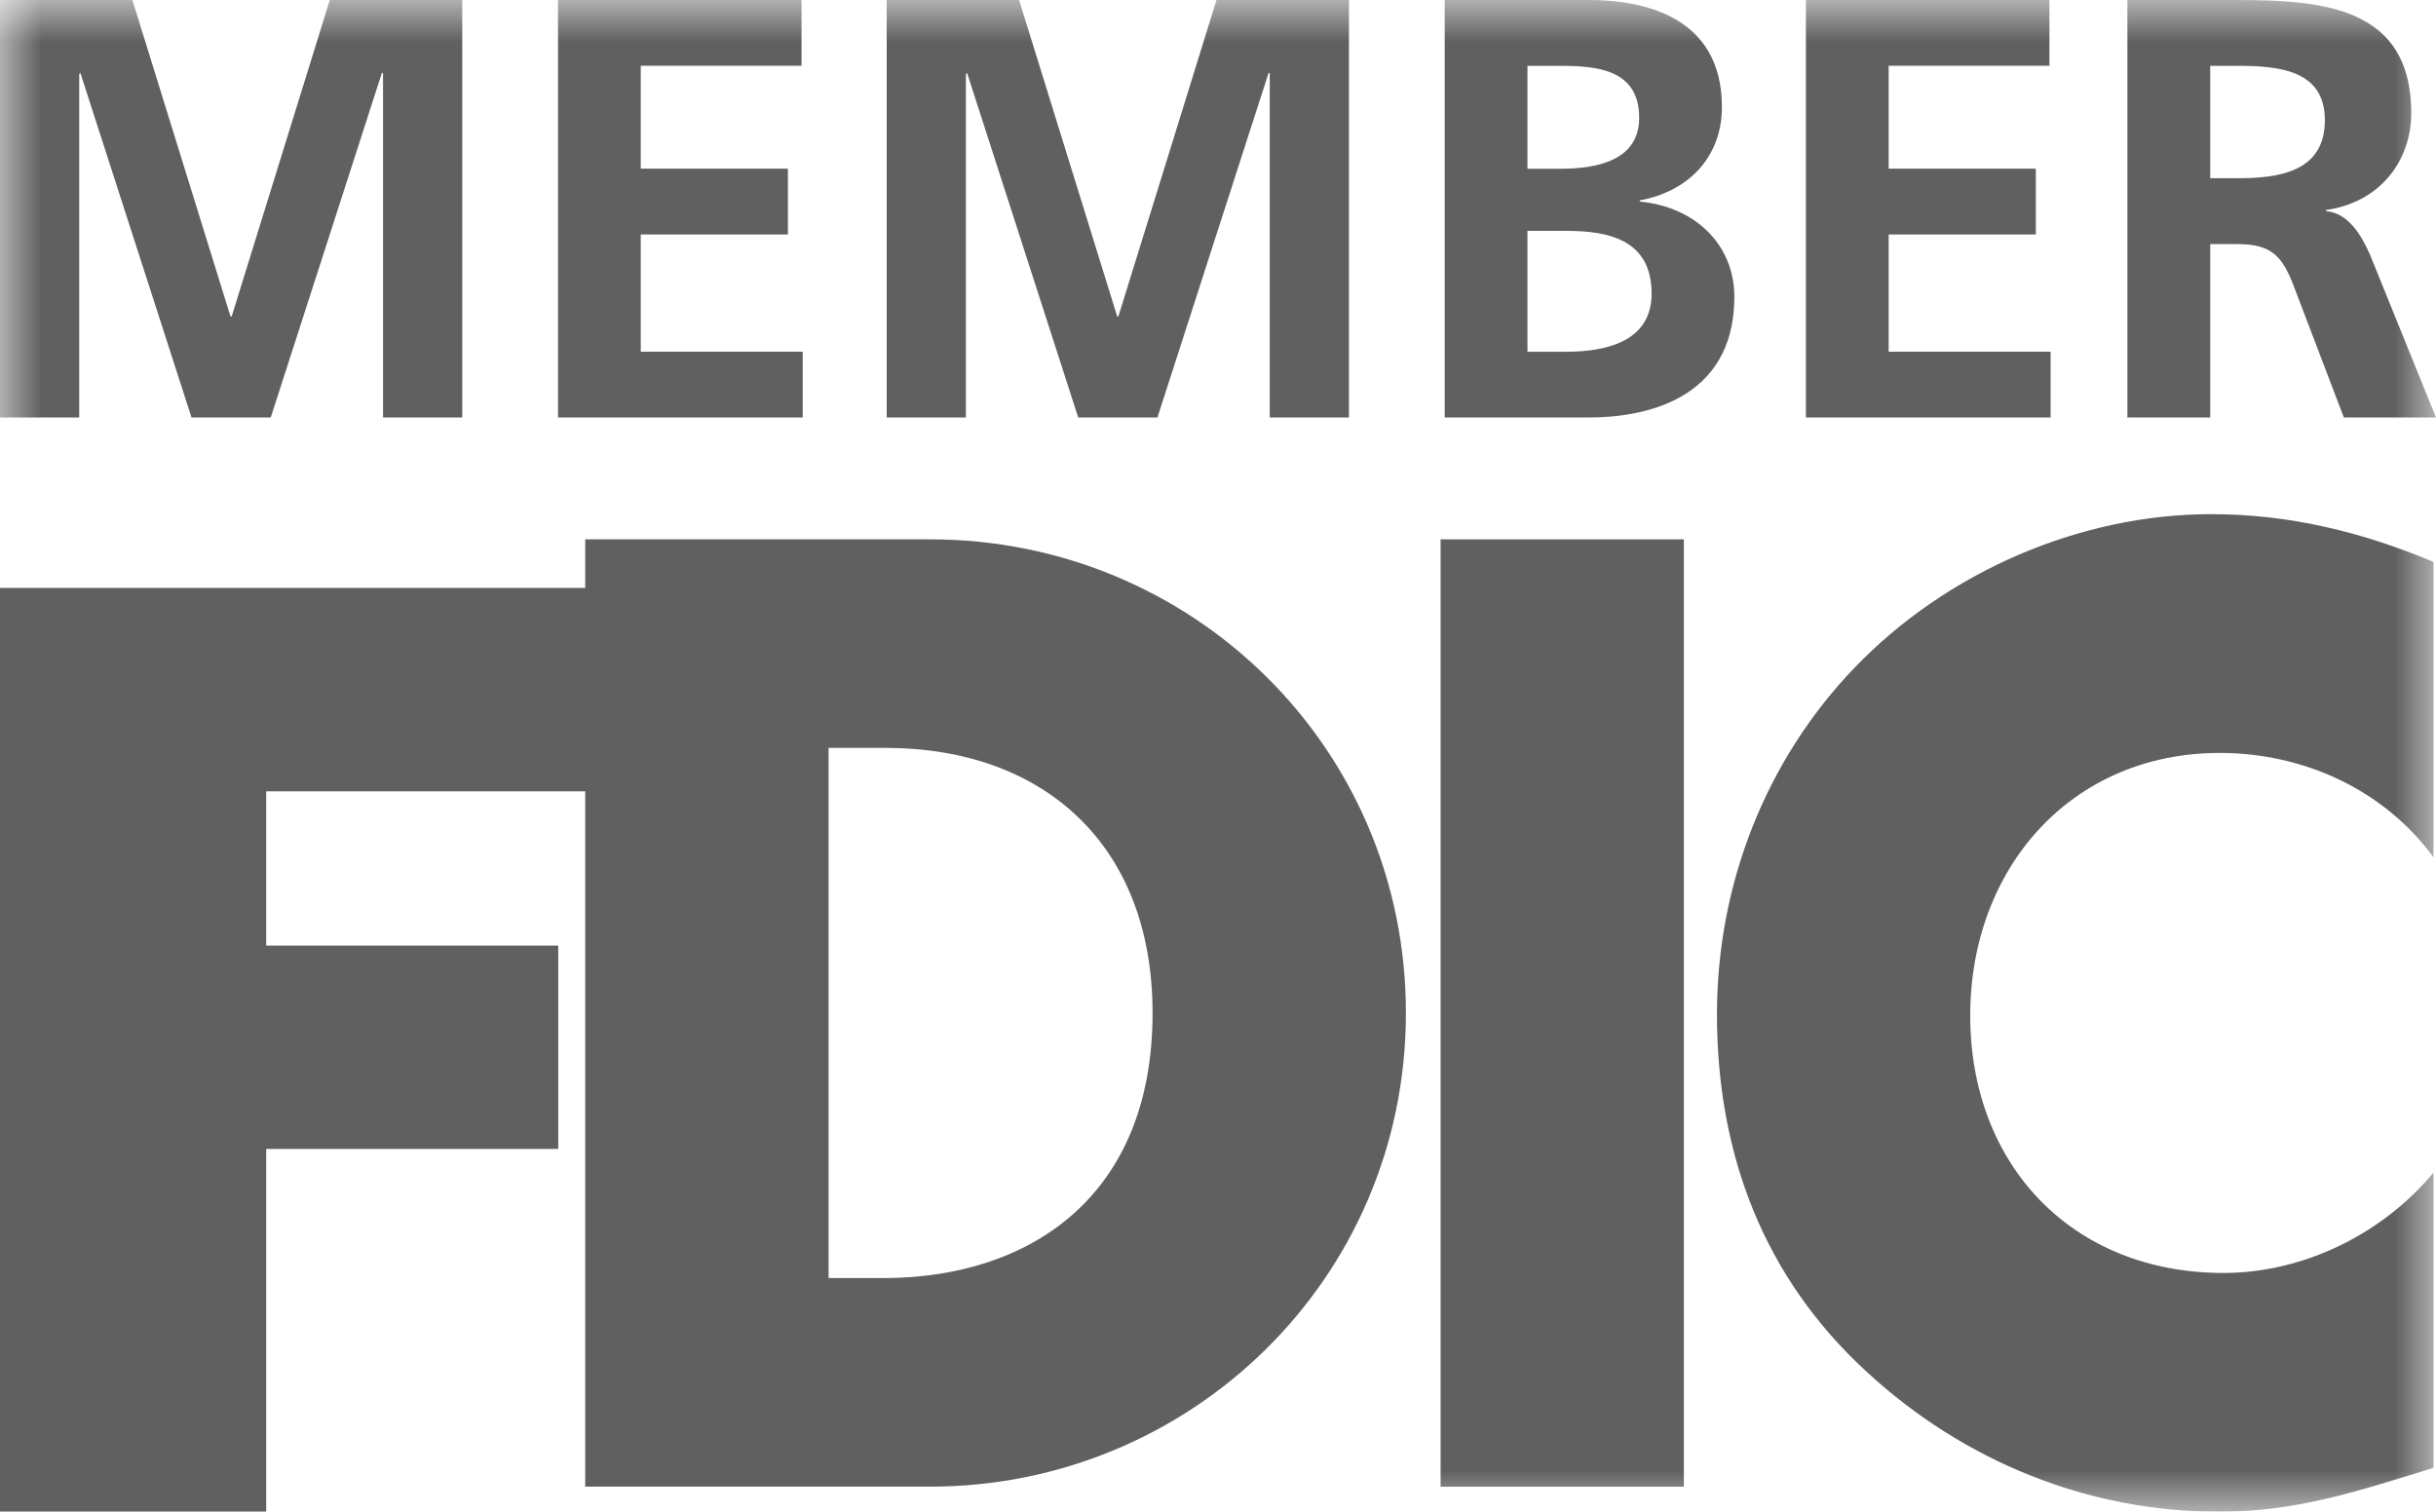
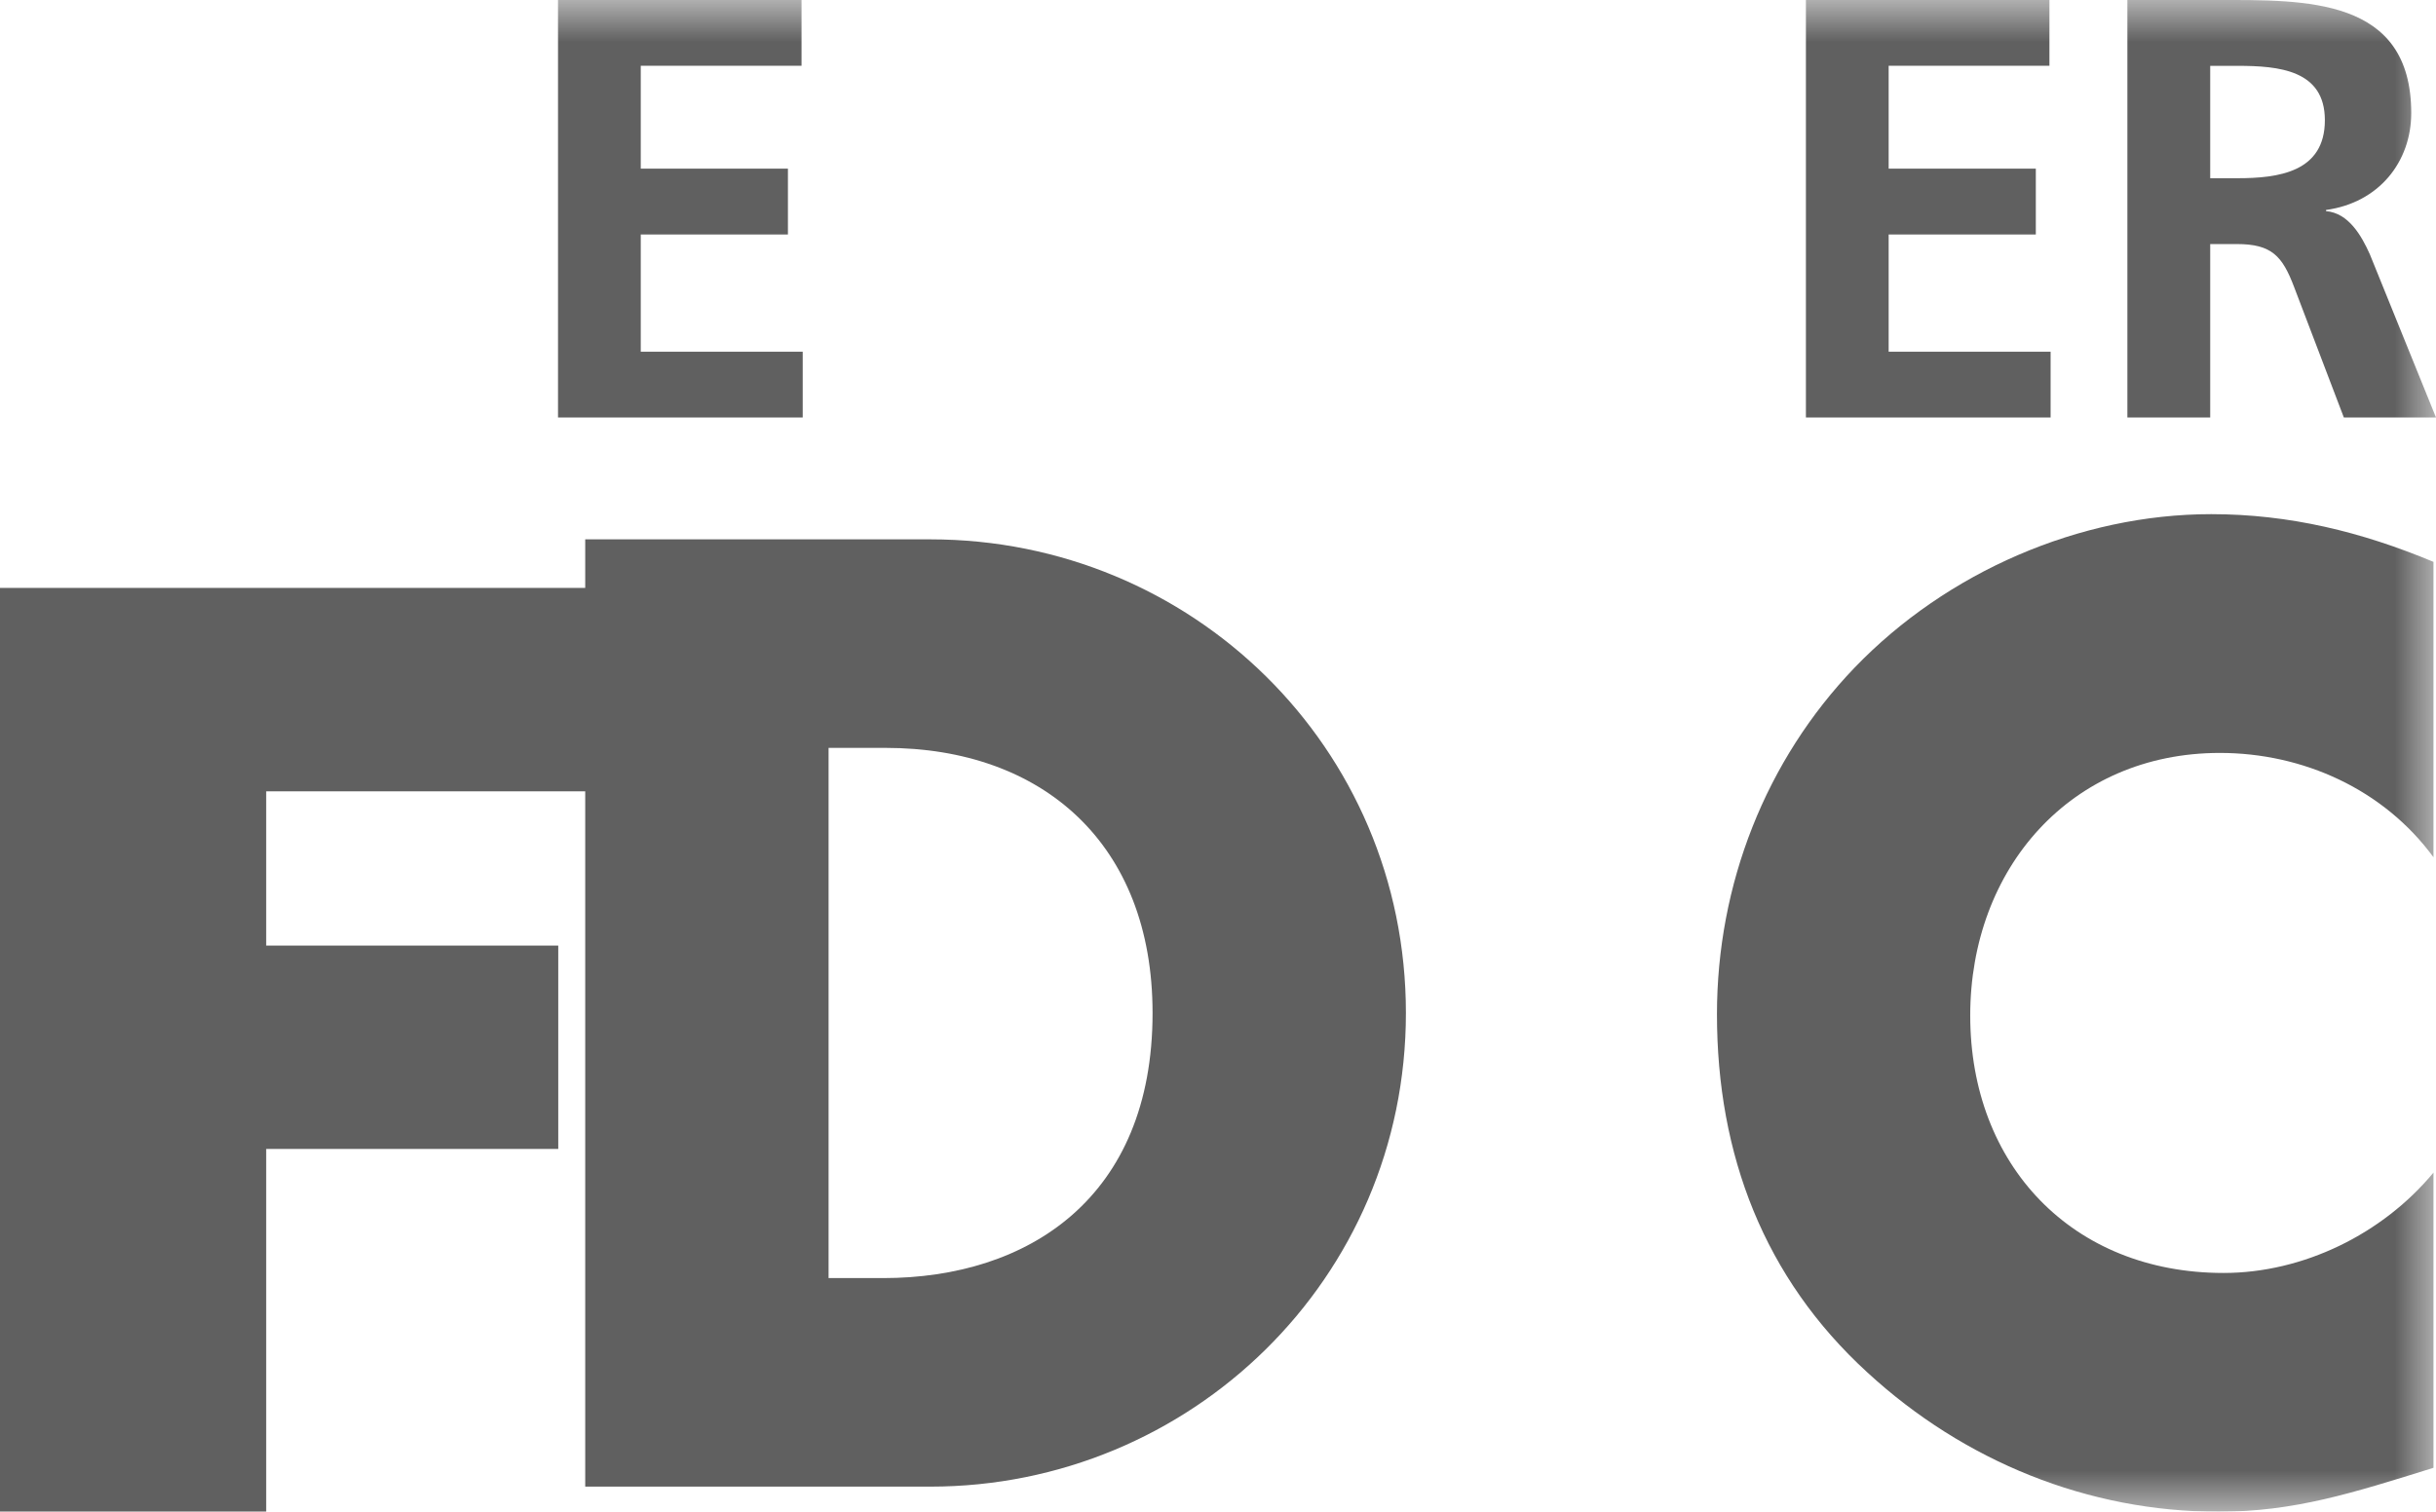
<svg xmlns="http://www.w3.org/2000/svg" xmlns:xlink="http://www.w3.org/1999/xlink" width="29px" height="18px" viewBox="0 0 29 18" version="1.1">
  <title>Group 14</title>
  <defs>
    <filter id="filter-1">
      <feColorMatrix in="SourceGraphic" type="matrix" values="0 0 0 0 1 0 0 0 0 1 0 0 0 0 1 0 0 0 1 0" />
    </filter>
    <polygon id="path-2" points="0 18 29 18 29 0 0 0" />
  </defs>
  <g id="Page-1" stroke="none" stroke-width="1" fill="none" fill-rule="evenodd">
    <g id="NEB-Banno-LP-5.2021-before-6.22-v2" transform="translate(-1495, -5119)">
      <g id="footer" transform="translate(0, 4438)">
        <g id="Group-14" transform="translate(0, 646)" filter="url(#filter-1)">
          <g transform="translate(1495, 35)">
            <polygon id="Fill-1" fill="#606060" points="0 7 0 18 3.169 18 3.169 13.68 6.646 13.68 6.646 11.259 3.169 11.259 3.169 9.422 7 9.422 7 7" />
            <g id="Group-13">
              <path d="M6.967,6.422 L6.967,17.701 L9.85,17.701 L9.864,15.218 L9.864,8.905 L10.544,8.905 C12.406,8.905 13.721,10.042 13.721,12.062 C13.721,14.26 12.244,15.218 10.514,15.218 L9.864,15.218 L9.85,17.701 L11.076,17.701 C14.165,17.701 16.737,15.232 16.737,12.062 C16.737,8.89 14.18,6.422 11.076,6.422 L6.967,6.422 Z" id="Fill-2" fill="#606060" />
              <mask id="mask-3" fill="white">
                <use xlink:href="#path-2" />
              </mask>
              <g id="Clip-5" />
-               <polygon id="Fill-4" fill="#606060" mask="url(#mask-3)" points="17.15 17.702 20.046 17.702 20.046 6.422 17.15 6.422" />
              <path d="M28.97,10.207 C28.378,9.399 27.418,8.965 26.427,8.965 C24.653,8.965 23.455,10.341 23.455,12.092 C23.455,13.871 24.668,15.157 26.471,15.157 C27.418,15.157 28.363,14.695 28.97,13.962 L28.97,17.477 C28.008,17.777 27.314,18 26.412,18 C24.86,18 23.382,17.402 22.229,16.34 C21.003,15.218 20.44,13.752 20.44,12.077 C20.44,10.535 21.017,9.054 22.081,7.947 C23.175,6.811 24.757,6.122 26.324,6.122 C27.254,6.122 28.112,6.332 28.97,6.69 L28.97,10.207 Z" id="Fill-6" fill="#606060" mask="url(#mask-3)" />
-               <polygon id="Fill-7" fill="#606060" mask="url(#mask-3)" points="0 5.92085787e-05 1.576 5.92085787e-05 2.744 3.768 2.758 3.768 3.926 5.92085787e-05 5.503 5.92085787e-05 5.503 4.971 4.56 4.971 4.56 0.869 4.546 0.869 3.223 4.971 2.28 4.971 0.957 0.869 0.943 0.883 0.943 4.971 0 4.971" />
              <polygon id="Fill-8" fill="#606060" mask="url(#mask-3)" points="6.643 5.92085787e-05 9.542 5.92085787e-05 9.542 0.783 7.628 0.783 7.628 2.008 9.38 2.008 9.38 2.792 7.628 2.792 7.628 4.188 9.556 4.188 9.556 4.971 6.643 4.971" />
-               <polygon id="Fill-9" fill="#606060" mask="url(#mask-3)" points="10.556 5.92085787e-05 12.132 5.92085787e-05 13.3 3.768 13.314 3.768 14.482 5.92085787e-05 16.059 5.92085787e-05 16.059 4.971 15.116 4.971 15.116 0.869 15.102 0.869 13.779 4.971 12.836 4.971 11.513 0.869 11.499 0.883 11.499 4.971 10.556 4.971" />
-               <path d="M18.184,4.188 L18.648,4.188 C19.106,4.188 19.662,4.074 19.662,3.497 C19.662,2.849 19.141,2.749 18.648,2.749 L18.184,2.749 L18.184,4.188 Z M18.184,2.009 L18.585,2.009 C19.001,2.009 19.514,1.916 19.514,1.403 C19.514,0.826 19.014,0.784 18.564,0.784 L18.184,0.784 L18.184,2.009 Z M17.199,0 L18.916,0 C19.549,0 20.499,0.185 20.499,1.275 C20.499,1.866 20.105,2.279 19.521,2.386 L19.521,2.4 C20.189,2.464 20.647,2.92 20.647,3.533 C20.647,4.786 19.535,4.971 18.916,4.971 L17.199,4.971 L17.199,0 Z" id="Fill-10" fill="#606060" mask="url(#mask-3)" />
              <polygon id="Fill-11" fill="#606060" mask="url(#mask-3)" points="21.499 5.92085787e-05 24.398 5.92085787e-05 24.398 0.783 22.484 0.783 22.484 2.008 24.236 2.008 24.236 2.792 22.484 2.792 22.484 4.188 24.412 4.188 24.412 4.971 21.499 4.971" />
              <path d="M26.312,2.122 L26.636,2.122 C27.122,2.122 27.677,2.051 27.677,1.431 C27.677,0.833 27.129,0.784 26.636,0.784 L26.312,0.784 L26.312,2.122 Z M25.326,0 L26.389,0 C27.445,0 28.705,-0.036 28.705,1.346 C28.705,1.93 28.318,2.414 27.691,2.5 L27.691,2.514 C27.959,2.536 28.113,2.806 28.212,3.027 L29,4.971 L27.903,4.971 L27.311,3.418 C27.171,3.048 27.044,2.906 26.629,2.906 L26.312,2.906 L26.312,4.971 L25.326,4.971 L25.326,0 Z" id="Fill-12" fill="#606060" mask="url(#mask-3)" />
            </g>
          </g>
        </g>
      </g>
    </g>
  </g>
</svg>